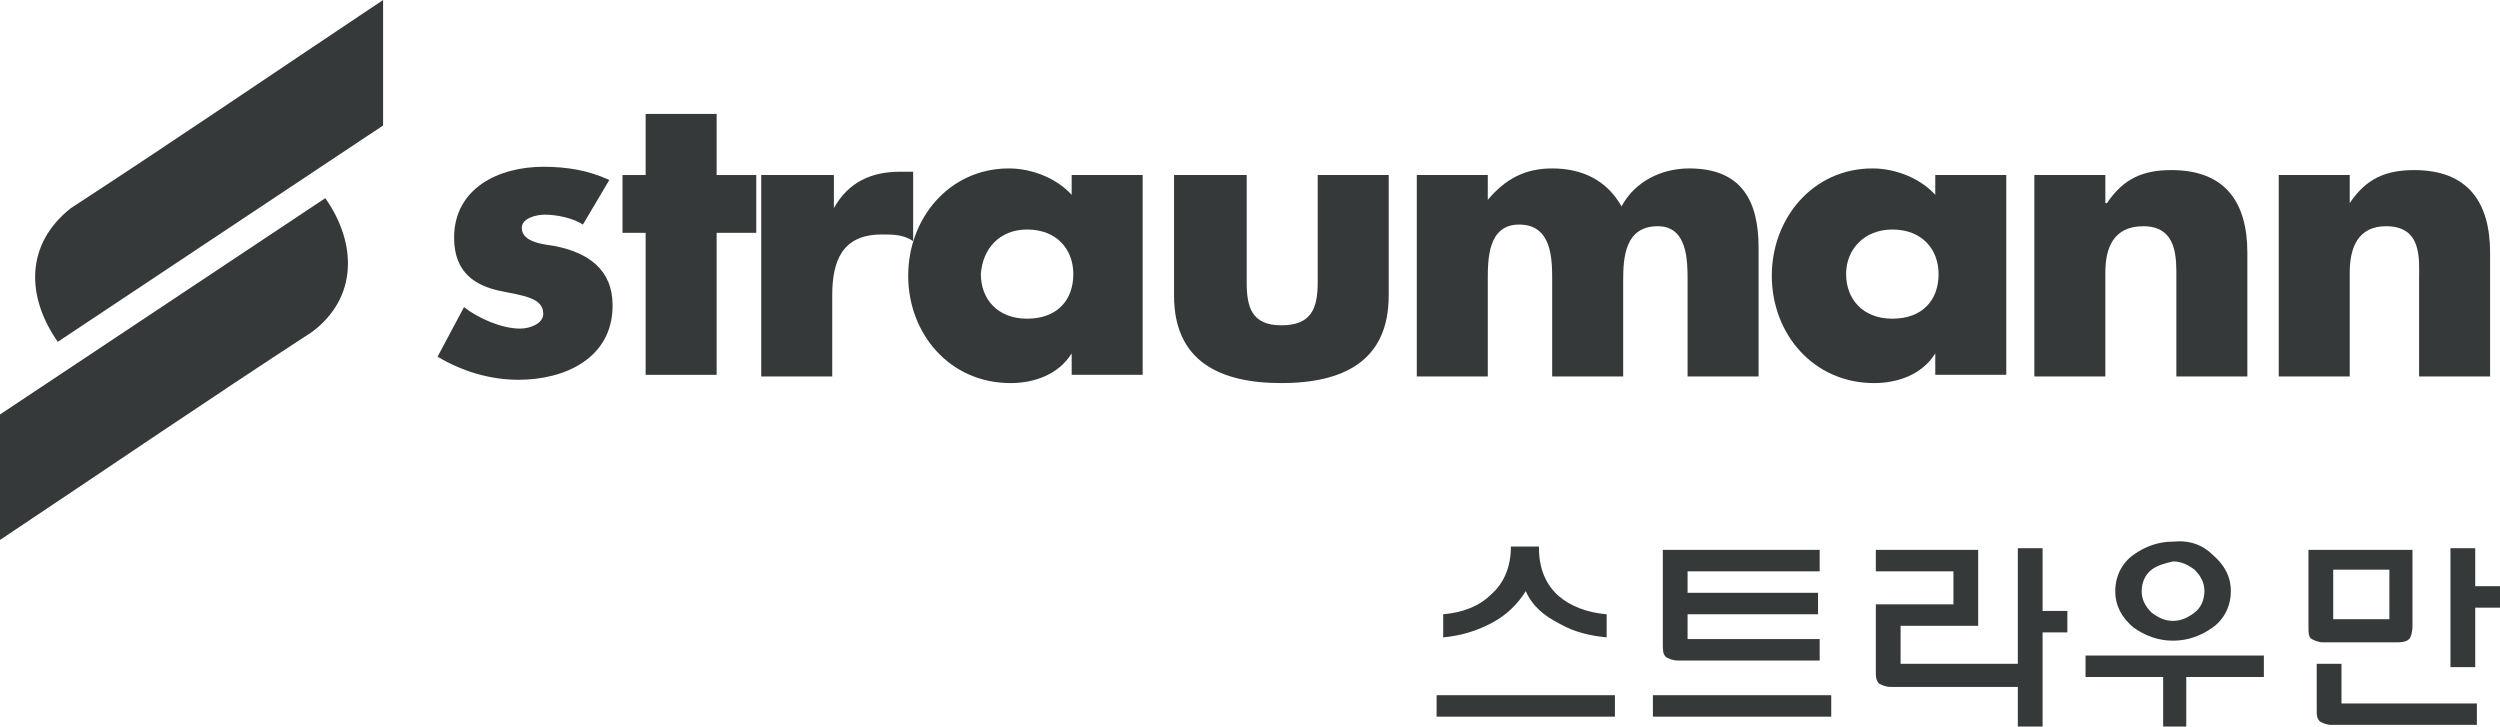
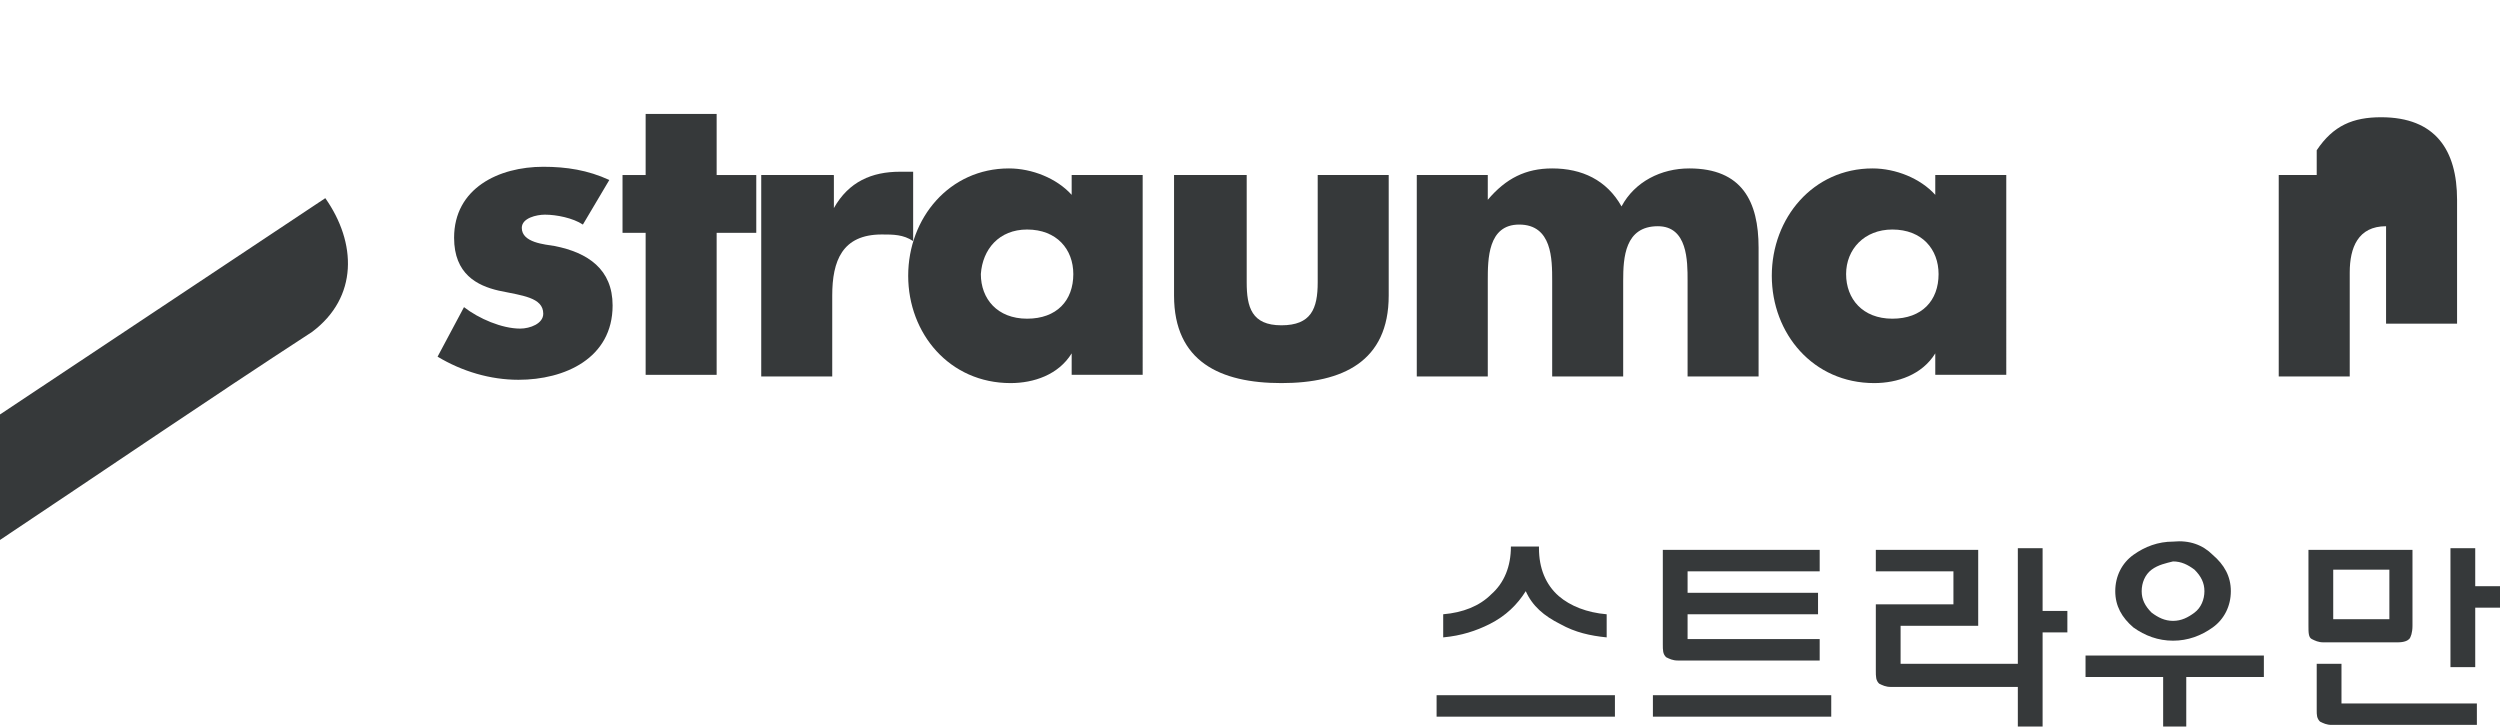
<svg xmlns="http://www.w3.org/2000/svg" version="1.1" id="Ebene_1" x="0px" y="0px" viewBox="0 0 151.4 44" style="enable-background:new 0 0 151.4 44;" xml:space="preserve">
  <style type="text/css">
	.st0{fill:#36393A;}
</style>
  <title>Straumann_Logo_RGB_44</title>
  <g>
    <g>
-       <path class="st0" d="M142.3,10.6H138v12.2h4.3v-6.3c0-1.5,0.5-2.8,2.2-2.8c2.2,0,2,2,2,3.2v5.9h4.3v-7.5c0-3-1.3-5-4.6-5    c-1.7,0-2.9,0.5-3.9,2l0,0V10.6z" />
-       <path class="st0" d="M127.5,10.6h-4.3v12.2h4.3v-6.3c0-1.5,0.5-2.8,2.3-2.8c2.1,0,2,2,2,3.2v5.9h4.3v-7.5c0-3-1.3-5-4.6-5    c-1.7,0-2.9,0.5-3.9,2h-0.1V10.6z" />
+       <path class="st0" d="M142.3,10.6H138v12.2h4.3v-6.3c0-1.5,0.5-2.8,2.2-2.8v5.9h4.3v-7.5c0-3-1.3-5-4.6-5    c-1.7,0-2.9,0.5-3.9,2l0,0V10.6z" />
      <path class="st0" d="M121.5,10.6h-4.3v1.2c-0.9-1-2.4-1.6-3.8-1.6c-3.6,0-6.1,3-6.1,6.5s2.5,6.5,6.2,6.5c1.4,0,2.9-0.5,3.7-1.8    l0,0v1.3h4.3C121.5,22.7,121.5,10.6,121.5,10.6z M114.6,13.9c1.8,0,2.8,1.2,2.8,2.7c0,1.6-1,2.7-2.8,2.7s-2.8-1.2-2.8-2.7    C111.8,15.1,112.9,13.9,114.6,13.9" />
      <path class="st0" d="M90.1,10.6h-4.3v12.2h4.3V17c0-1.3,0-3.4,1.9-3.4c2,0,2,2.1,2,3.4v5.8h4.3V17c0-1.4,0.1-3.3,2.1-3.3    c1.8,0,1.8,2.1,1.8,3.3v5.8h4.3V15c0-2.8-1-4.8-4.2-4.8c-1.7,0-3.3,0.8-4.1,2.3c-0.9-1.6-2.4-2.3-4.2-2.3c-1.6,0-2.8,0.6-3.9,1.9    l0,0L90.1,10.6L90.1,10.6z" />
      <path class="st0" d="M71.1,10.6v7.3c0,4,2.8,5.3,6.5,5.3s6.5-1.3,6.5-5.3v-7.3h-4.3v6.5c0,1.6-0.4,2.6-2.2,2.6    c-1.8,0-2.1-1.1-2.1-2.6v-6.5C75.5,10.6,71.1,10.6,71.1,10.6z" />
      <path class="st0" d="M69.2,10.6h-4.3v1.2c-0.9-1-2.4-1.6-3.8-1.6c-3.6,0-6.1,3-6.1,6.5s2.5,6.5,6.2,6.5c1.4,0,2.9-0.5,3.7-1.8l0,0    v1.3h4.3V10.6z M62.2,13.9c1.8,0,2.8,1.2,2.8,2.7c0,1.6-1,2.7-2.8,2.7s-2.8-1.2-2.8-2.7C59.5,15.1,60.5,13.9,62.2,13.9" />
      <path class="st0" d="M50.4,10.6h-4.3v12.2h4.3v-4.9c0-2.1,0.6-3.7,3-3.7c0.7,0,1.3,0,1.9,0.4v-4.2h-0.8c-1.7,0-3.1,0.6-4,2.2l0,0    v-2H50.4z" />
    </g>
    <polygon class="st0" points="43.4,14.1 45.8,14.1 45.8,10.6 43.4,10.6 43.4,6.9 39.1,6.9 39.1,10.6 37.7,10.6 37.7,14.1 39.1,14.1    39.1,22.7 43.4,22.7  " />
    <g>
      <path class="st0" d="M36.9,10.9c-1.3-0.6-2.6-0.8-4-0.8c-2.7,0-5.4,1.3-5.4,4.3c0,2.2,1.4,2.9,2.7,3.2c1.4,0.3,2.7,0.4,2.7,1.4    c0,0.6-0.8,0.9-1.4,0.9c-1.1,0-2.5-0.6-3.4-1.3l-1.6,3c1.5,0.9,3.2,1.4,4.9,1.4c2.8,0,5.7-1.3,5.7-4.5c0-2.2-1.5-3.2-3.5-3.6    c-0.6-0.1-2-0.2-2-1.1c0-0.6,0.9-0.8,1.4-0.8c0.7,0,1.7,0.2,2.3,0.6L36.9,10.9z" />
-       <path class="st0" d="M23.2,0C16.9,4.2,10.6,8.5,4.3,12.6c-2.8,2.2-2.7,5.4-0.8,8.1L23.2,7.6V0z" />
      <path class="st0" d="M0,32.7c6.3-4.2,12.6-8.5,18.9-12.6c2.8-2.1,2.7-5.4,0.8-8.1L0,25.1V32.7z" />
      <path class="st0" d="M93.2,33.2c0,1.2,0.4,2.2,1.2,2.9c0.7,0.6,1.7,1,2.9,1.1v1.4c-1-0.1-1.9-0.3-2.8-0.8c-1-0.5-1.7-1.1-2.1-2    c-0.5,0.8-1.2,1.5-2.2,2c-0.8,0.4-1.7,0.7-2.8,0.8v-1.4c1.2-0.1,2.2-0.5,2.9-1.2c0.8-0.7,1.2-1.7,1.2-2.9h1.7V33.2z M97.8,43.4H87    v-1.3h10.8V43.4z" />
      <path class="st0" d="M102.2,37.2v1.5h8V40h-8.6c-0.3,0-0.5-0.1-0.7-0.2c-0.2-0.2-0.2-0.4-0.2-0.8v-5.7h9.5v1.3h-8v1.3h7.9v1.3    C110.1,37.2,102.2,37.2,102.2,37.2z M110.9,43.4h-10.8v-1.3h10.8V43.4z" />
      <path class="st0" d="M118.3,34.6h-4.7v-1.3h6.2v4.6h-4.7v2.3h7.1v-7h1.5V37h1.5v1.3h-1.5V44h-1.5v-2.4h-7.7    c-0.3,0-0.5-0.1-0.7-0.2c-0.2-0.2-0.2-0.4-0.2-0.8v-4h4.7C118.3,36.6,118.3,34.6,118.3,34.6z" />
      <path class="st0" d="M130.3,34.5c-0.4,0.3-0.6,0.8-0.6,1.3s0.2,0.9,0.6,1.3c0.4,0.3,0.8,0.5,1.3,0.5s0.9-0.2,1.3-0.5    c0.4-0.3,0.6-0.8,0.6-1.3s-0.2-0.9-0.6-1.3c-0.4-0.3-0.8-0.5-1.3-0.5C131.2,34.1,130.7,34.2,130.3,34.5 M134,33.6    c0.7,0.6,1.1,1.3,1.1,2.2s-0.4,1.7-1.1,2.2c-0.7,0.5-1.5,0.8-2.4,0.8s-1.7-0.3-2.4-0.8c-0.7-0.6-1.1-1.3-1.1-2.2s0.4-1.7,1.1-2.2    c0.7-0.5,1.5-0.8,2.4-0.8C132.6,32.7,133.4,33,134,33.6 M131,44v-3h-4.7v-1.3h10.8V41h-4.7v3H131z" />
      <path class="st0" d="M149.9,36.8v3.6h-1.5v-7.2h1.5v2.3h1.5v1.3C151.4,36.8,149.9,36.8,149.9,36.8z M144.7,34.5h-3.4v3h3.4V34.5z     M140.3,40.2h1.5v2.4h8.2v1.3h-8.8c-0.3,0-0.5-0.1-0.7-0.2c-0.2-0.2-0.2-0.4-0.2-0.7V40.2z M139.8,33.3h6.3v4.6    c0,0.4-0.1,0.7-0.2,0.8c-0.1,0.1-0.3,0.2-0.7,0.2h-4.5c-0.3,0-0.5-0.1-0.7-0.2c-0.2-0.1-0.2-0.4-0.2-0.8L139.8,33.3L139.8,33.3z" />
    </g>
  </g>
</svg>